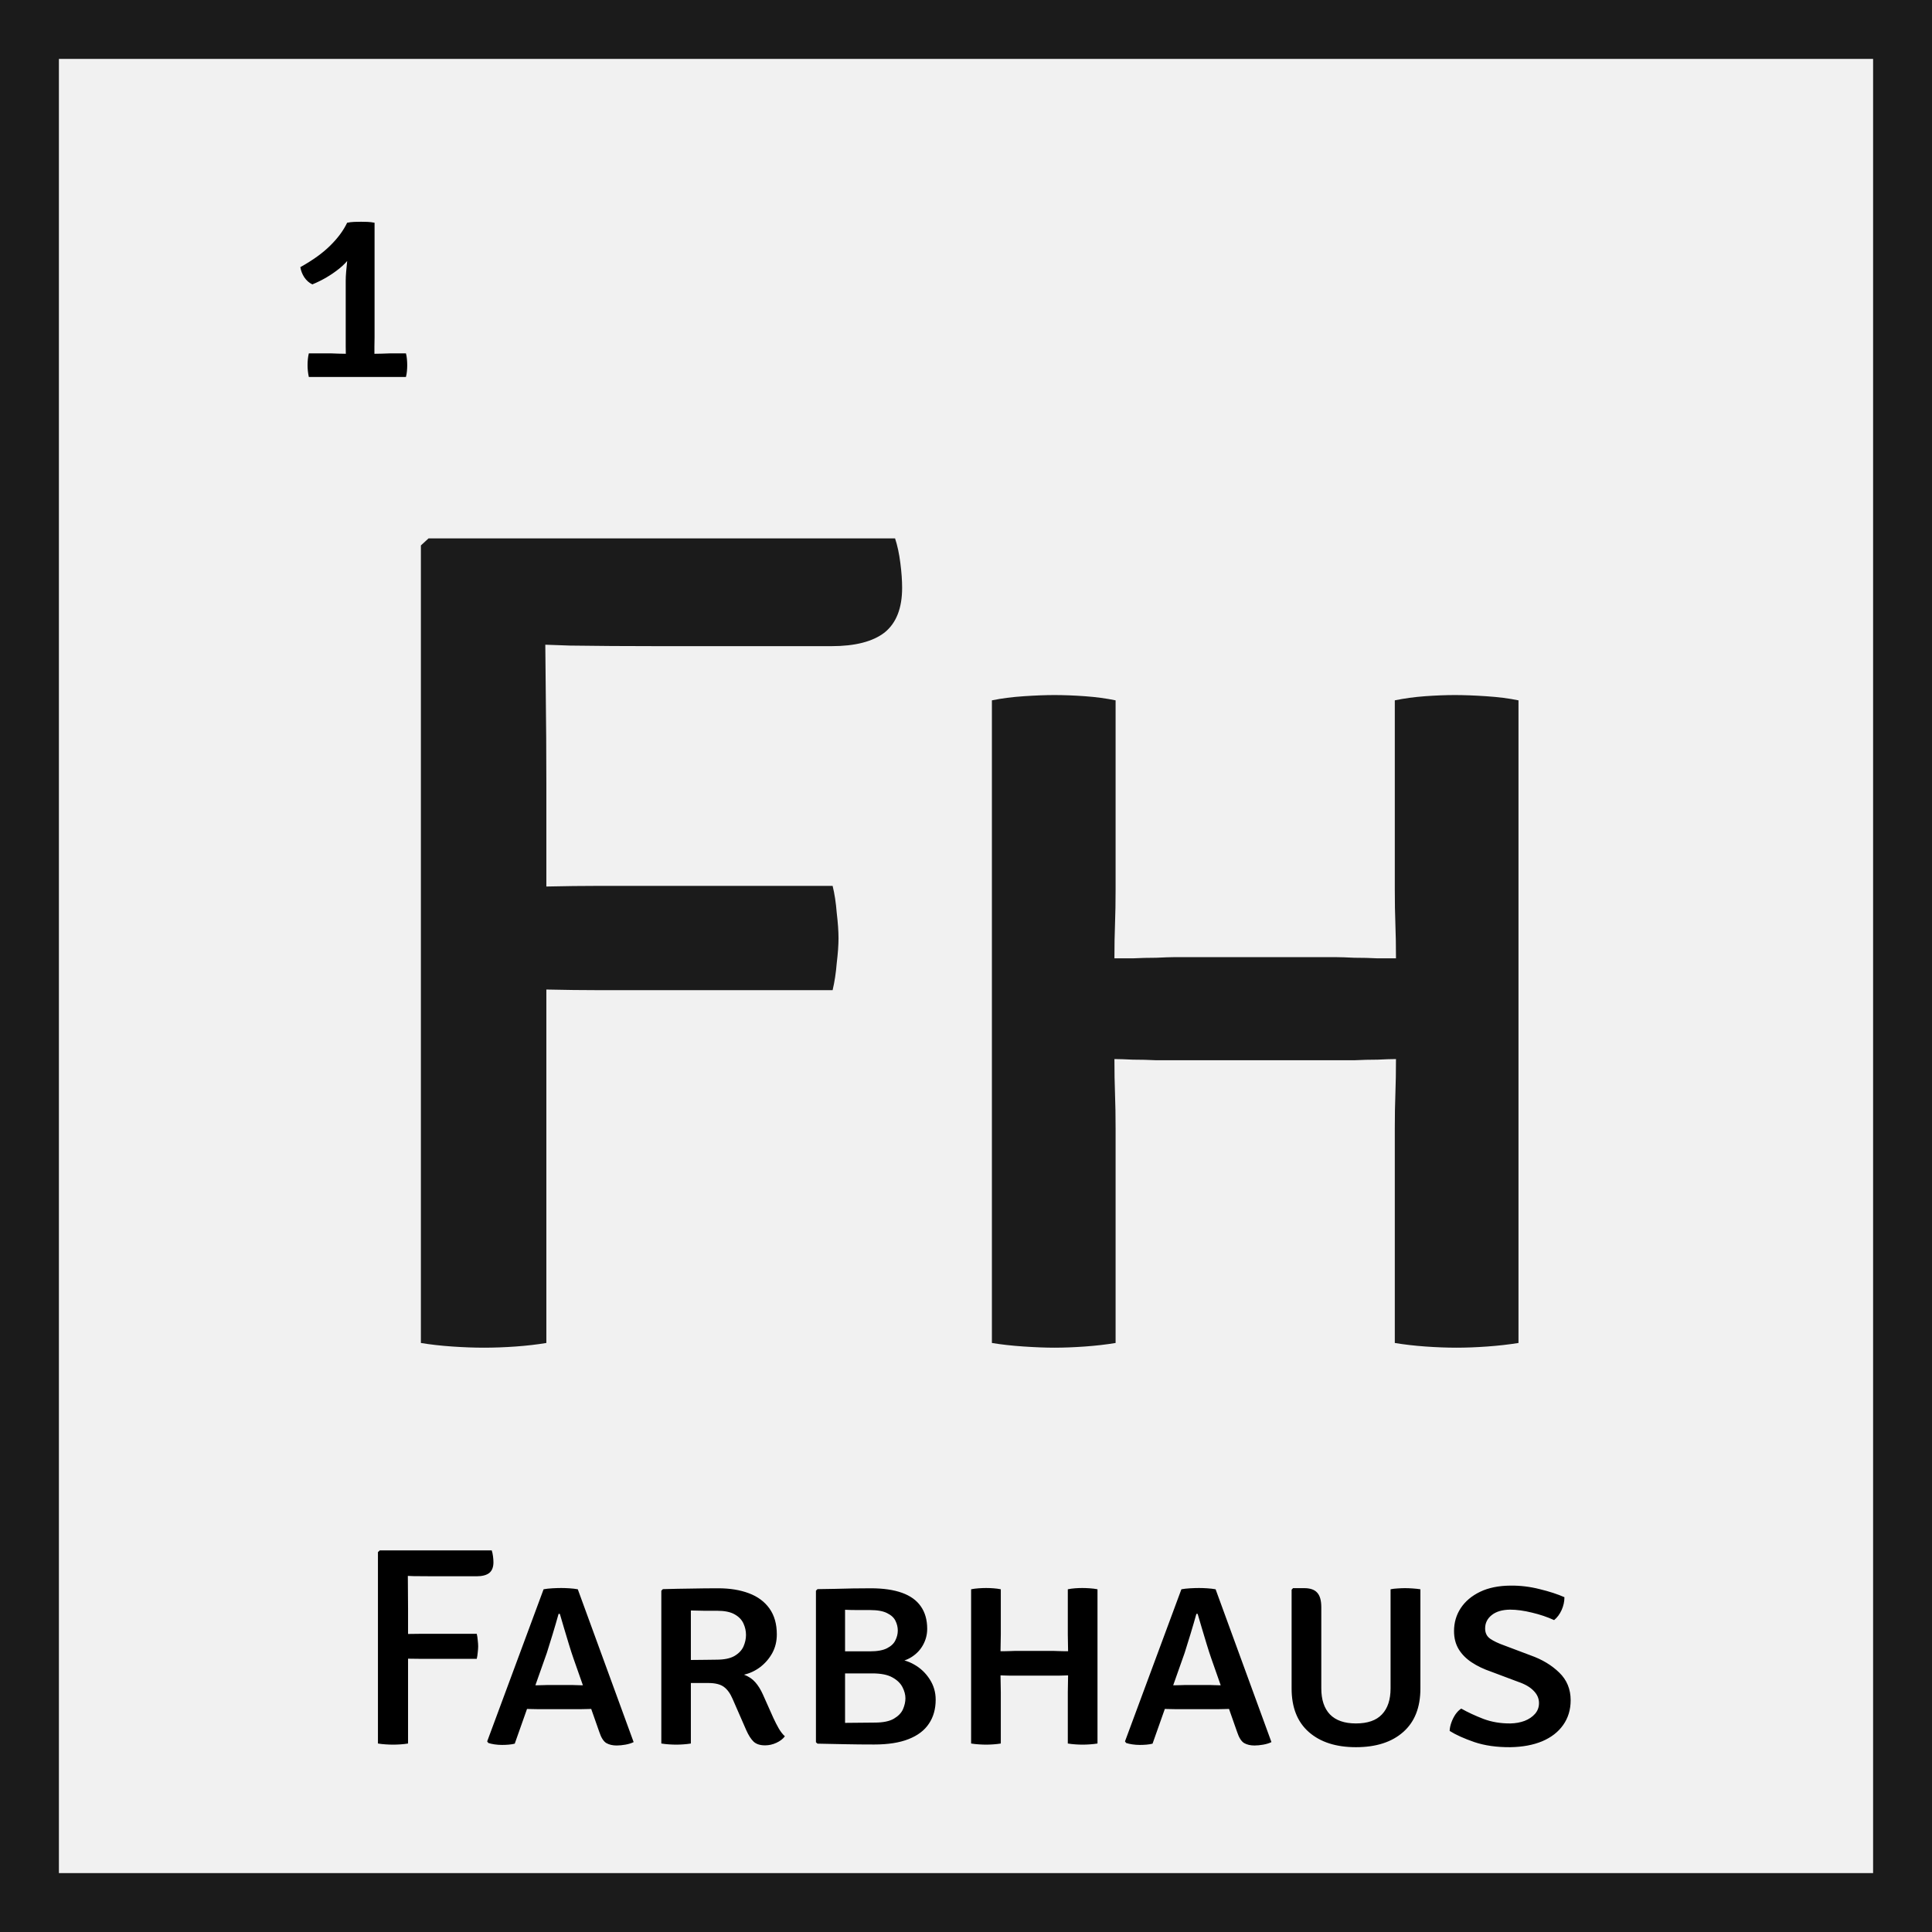
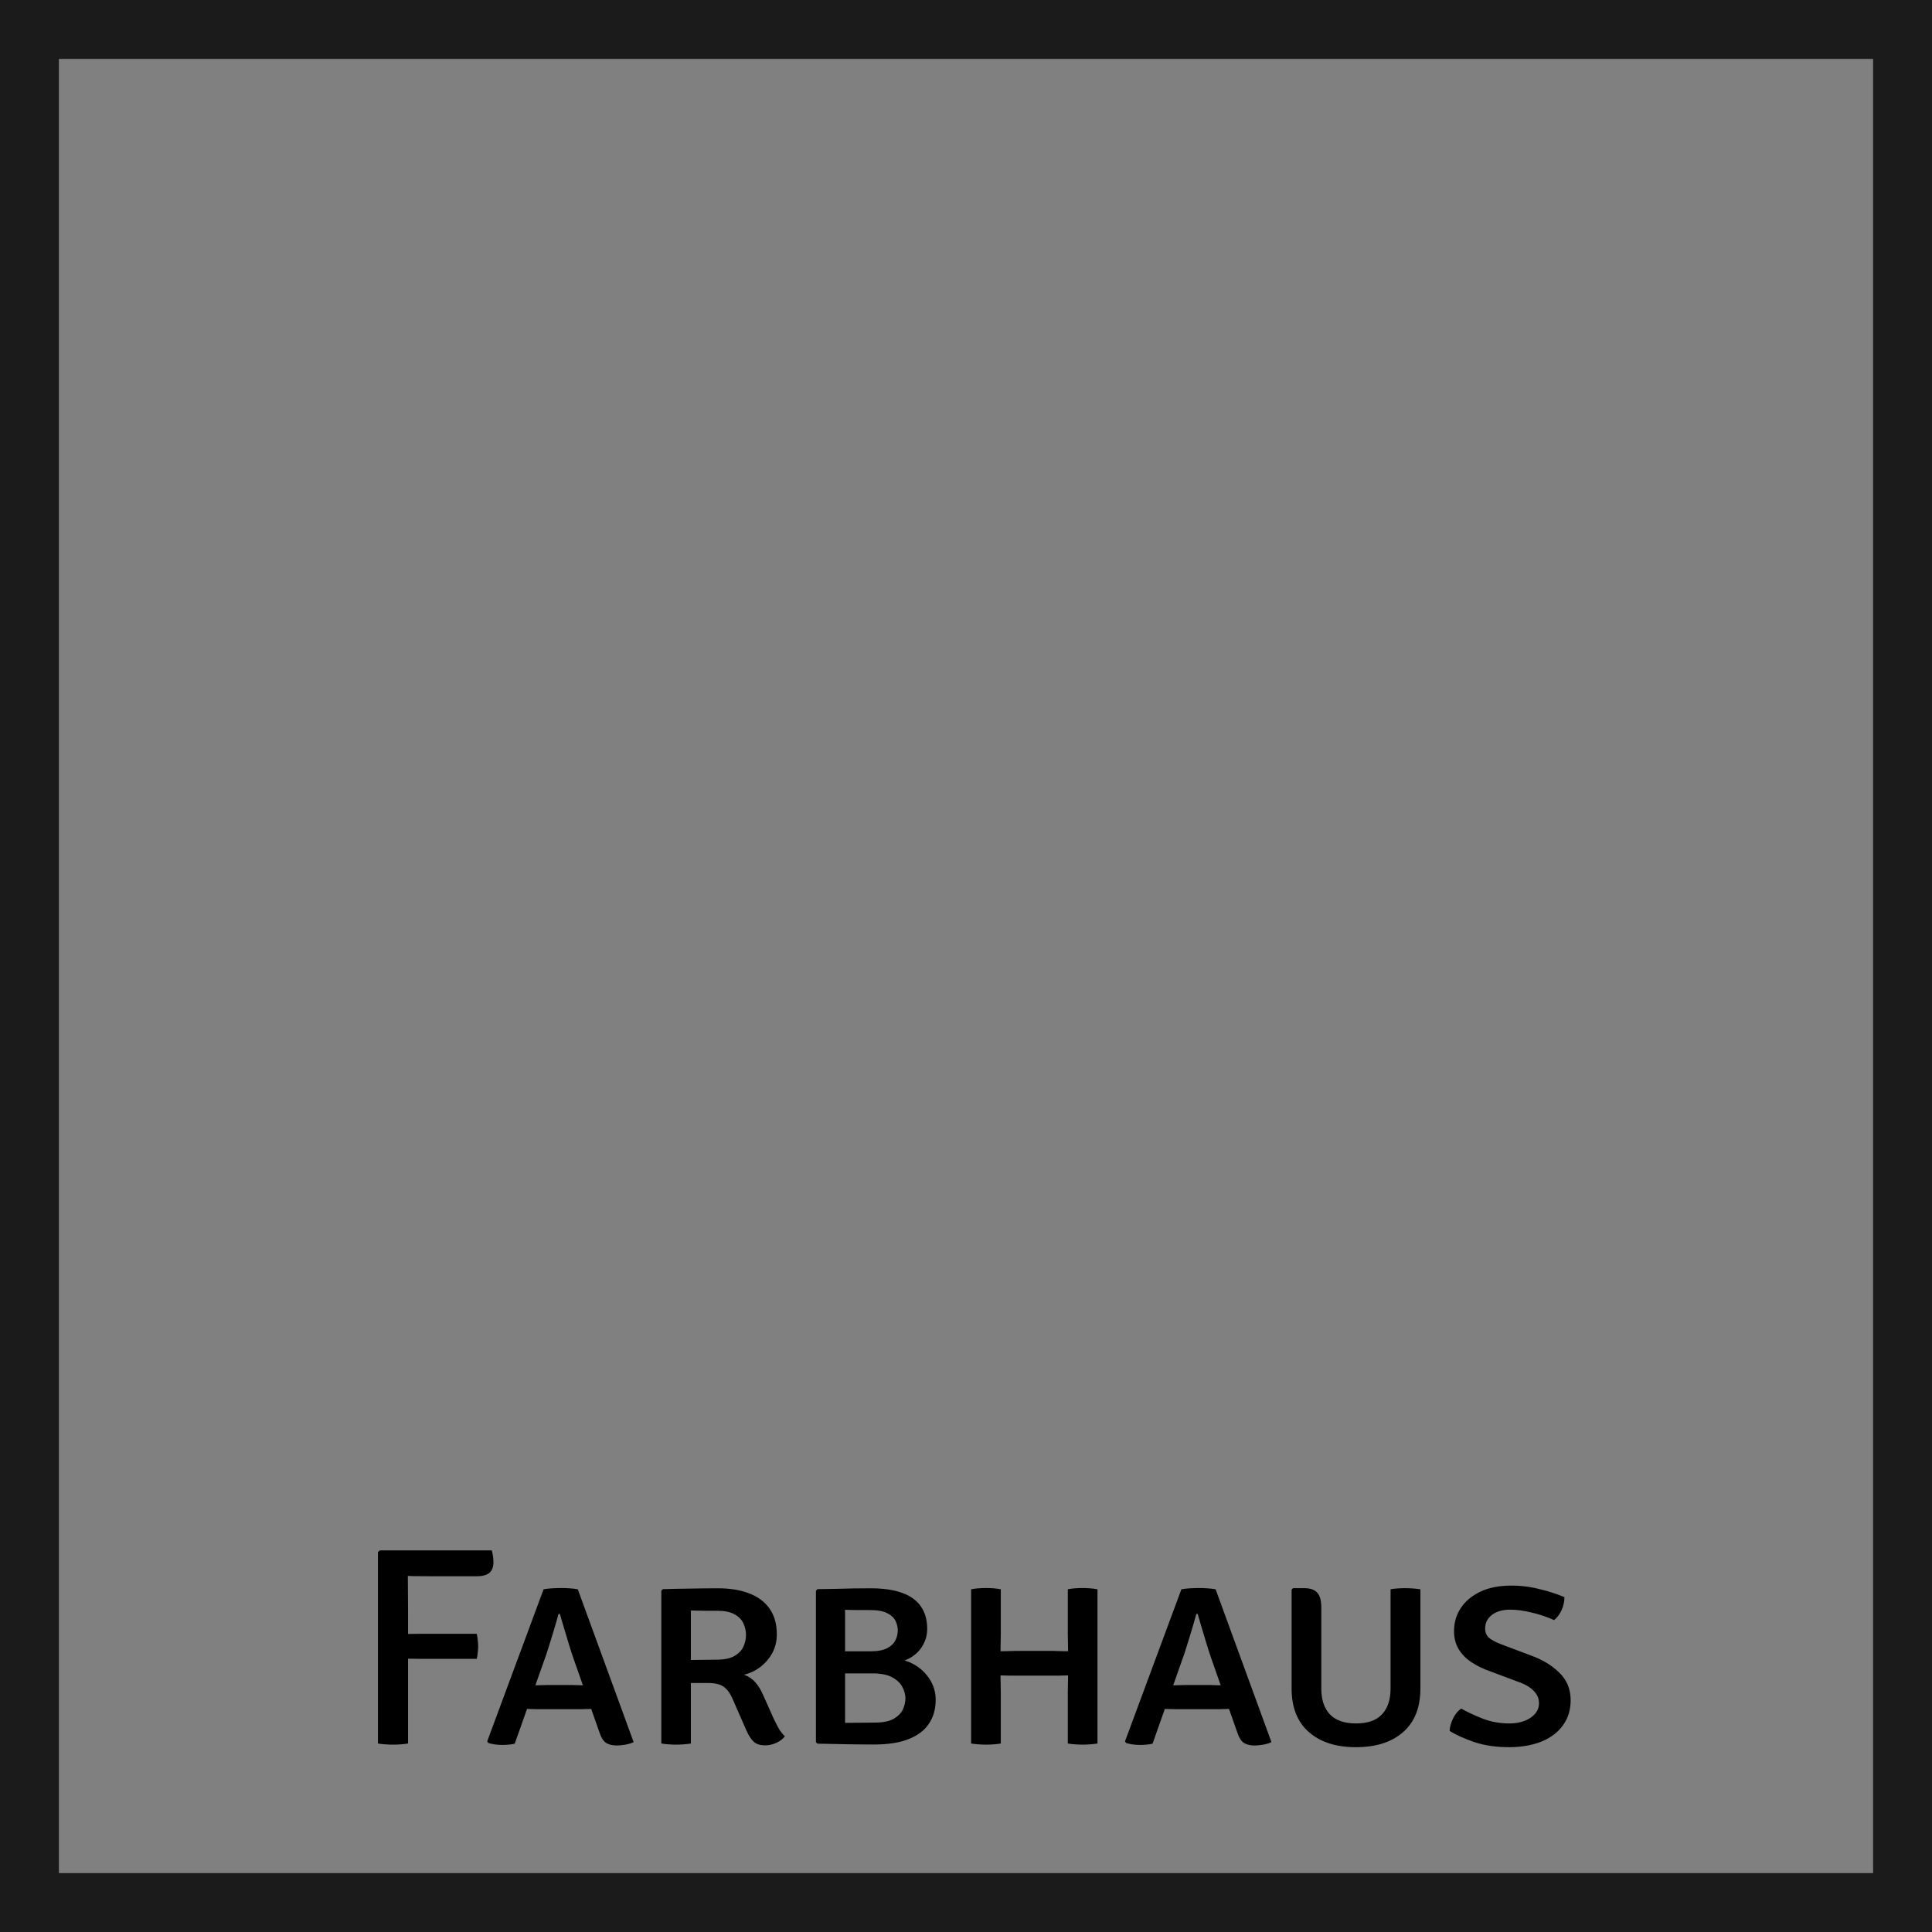
<svg xmlns="http://www.w3.org/2000/svg" width="164" height="164" viewBox="0 0 164 164" fill="none">
  <rect x="0" y="0" width="164" height="164" fill="#808080" stroke="none" />
  <g clip-path="url(#clip0_19_56)">
-     <rect width="164" height="164" fill="#F1F1F1" />
    <rect x="2.5" y="2.5" width="159" height="159" stroke="#1B1B1B" stroke-width="5" />
-     <path d="M46.378 114C45.578 114.133 44.711 114.233 43.778 114.3C42.844 114.367 41.944 114.4 41.078 114.4C40.244 114.4 39.344 114.367 38.378 114.3C37.411 114.233 36.528 114.133 35.728 114V46.3L36.378 45.7H46.278V50.95C46.278 53.55 46.294 56.167 46.328 58.8C46.361 61.4 46.378 63.967 46.378 66.5V114ZM75.978 45.7C76.178 46.3 76.328 47 76.428 47.8C76.528 48.567 76.578 49.267 76.578 49.9C76.578 51.633 76.078 52.9 75.078 53.7C74.078 54.467 72.578 54.85 70.578 54.85H55.878C53.111 54.85 50.611 54.833 48.378 54.8C46.144 54.733 44.078 54.65 42.178 54.55V45.7H75.978ZM70.678 75.2C70.844 75.867 70.961 76.633 71.028 77.5C71.128 78.333 71.178 79.05 71.178 79.65C71.178 80.217 71.128 80.917 71.028 81.75C70.961 82.583 70.844 83.35 70.678 84.05H50.628C49.394 84.05 48.028 84.033 46.528 84C45.028 83.967 43.644 83.95 42.378 83.95V75.3C43.644 75.3 45.028 75.283 46.528 75.25C48.028 75.217 49.394 75.2 50.628 75.2H70.678ZM99.599 90C99.332 90 98.849 90 98.149 90C97.482 89.967 96.816 89.95 96.149 89.95C95.482 89.917 94.966 89.9 94.599 89.9C93.599 89.9 92.582 89.917 91.549 89.95C90.516 89.983 89.482 90 88.449 90V81.25C89.482 81.25 90.516 81.267 91.549 81.3C92.582 81.333 93.599 81.35 94.599 81.35C94.966 81.35 95.482 81.35 96.149 81.35C96.816 81.317 97.482 81.3 98.149 81.3C98.849 81.267 99.332 81.25 99.599 81.25H113.499C113.799 81.25 114.282 81.267 114.949 81.3C115.649 81.3 116.315 81.317 116.949 81.35C117.615 81.35 118.132 81.35 118.499 81.35C119.532 81.35 120.549 81.333 121.549 81.3C122.582 81.267 123.615 81.25 124.649 81.25V90C123.615 90 122.582 89.983 121.549 89.95C120.549 89.917 119.532 89.9 118.499 89.9C118.132 89.9 117.615 89.917 116.949 89.95C116.315 89.95 115.649 89.967 114.949 90C114.282 90 113.799 90 113.499 90H99.599ZM94.699 114C93.899 114.133 93.032 114.233 92.099 114.3C91.165 114.367 90.299 114.4 89.499 114.4C88.766 114.4 87.899 114.367 86.899 114.3C85.899 114.233 84.999 114.133 84.199 114V59.45C84.999 59.283 85.899 59.167 86.899 59.1C87.899 59.033 88.766 59 89.499 59C90.299 59 91.165 59.033 92.099 59.1C93.032 59.167 93.899 59.283 94.699 59.45V75.45C94.699 76.583 94.682 77.583 94.649 78.45C94.615 79.317 94.599 80.283 94.599 81.35V89.9C94.599 90.967 94.615 91.95 94.649 92.85C94.682 93.717 94.699 94.717 94.699 95.85V114ZM118.399 95.85C118.399 94.717 118.415 93.717 118.449 92.85C118.482 91.95 118.499 90.967 118.499 89.9V81.35C118.499 80.283 118.482 79.317 118.449 78.45C118.415 77.583 118.399 76.583 118.399 75.45V59.45C119.199 59.283 120.049 59.167 120.949 59.1C121.882 59.033 122.732 59 123.499 59C124.265 59 125.149 59.033 126.149 59.1C127.182 59.167 128.099 59.283 128.899 59.45V114C128.065 114.133 127.182 114.233 126.249 114.3C125.315 114.367 124.449 114.4 123.649 114.4C122.815 114.4 121.932 114.367 120.999 114.3C120.065 114.233 119.199 114.133 118.399 114V95.85Z" fill="#1B1B1B" />
    <path d="M34.638 148C34.446 148.032 34.238 148.056 34.014 148.072C33.79 148.088 33.574 148.096 33.366 148.096C33.166 148.096 32.95 148.088 32.718 148.072C32.486 148.056 32.274 148.032 32.082 148V131.752L32.238 131.608H34.614V132.868C34.614 133.492 34.618 134.12 34.626 134.752C34.634 135.376 34.638 135.992 34.638 136.6V148ZM41.742 131.608C41.79 131.752 41.826 131.92 41.85 132.112C41.874 132.296 41.886 132.464 41.886 132.616C41.886 133.032 41.766 133.336 41.526 133.528C41.286 133.712 40.926 133.804 40.446 133.804H36.918C36.254 133.804 35.654 133.8 35.118 133.792C34.582 133.776 34.086 133.756 33.63 133.732V131.608H41.742ZM40.47 138.688C40.51 138.848 40.538 139.032 40.554 139.24C40.578 139.44 40.59 139.612 40.59 139.756C40.59 139.892 40.578 140.06 40.554 140.26C40.538 140.46 40.51 140.644 40.47 140.812H35.658C35.362 140.812 35.034 140.808 34.674 140.8C34.314 140.792 33.982 140.788 33.678 140.788V138.712C33.982 138.712 34.314 138.708 34.674 138.7C35.034 138.692 35.362 138.688 35.658 138.688H40.47ZM46.143 134.908C46.351 134.868 46.599 134.84 46.887 134.824C47.175 134.808 47.427 134.8 47.643 134.8C47.835 134.8 48.063 134.808 48.327 134.824C48.591 134.84 48.831 134.868 49.047 134.908L53.787 147.88C53.595 147.976 53.363 148.048 53.091 148.096C52.819 148.144 52.571 148.168 52.347 148.168C52.003 148.168 51.711 148.1 51.471 147.964C51.231 147.82 51.031 147.504 50.871 147.016L48.675 140.764C48.555 140.42 48.427 140.024 48.291 139.576C48.155 139.12 48.019 138.668 47.883 138.22C47.747 137.772 47.627 137.364 47.523 136.996H47.415C47.271 137.516 47.103 138.092 46.911 138.724C46.719 139.356 46.555 139.884 46.419 140.308L43.695 148.012C43.543 148.052 43.371 148.08 43.179 148.096C42.987 148.112 42.799 148.12 42.615 148.12C42.399 148.12 42.183 148.104 41.967 148.072C41.759 148.04 41.587 148 41.451 147.952L41.355 147.82L46.143 134.908ZM45.999 145.084C45.927 145.084 45.791 145.084 45.591 145.084C45.391 145.076 45.191 145.072 44.991 145.072C44.799 145.064 44.663 145.06 44.583 145.06H43.515L44.319 143.056H45.255C45.335 143.056 45.459 143.056 45.627 143.056C45.803 143.048 45.975 143.044 46.143 143.044C46.319 143.036 46.443 143.032 46.515 143.032H48.531C48.611 143.032 48.727 143.036 48.879 143.044C49.031 143.044 49.183 143.048 49.335 143.056C49.487 143.056 49.603 143.056 49.683 143.056H50.679L51.423 145.06H50.307C50.235 145.06 50.107 145.064 49.923 145.072C49.739 145.072 49.551 145.076 49.359 145.084C49.175 145.084 49.051 145.084 48.987 145.084H45.999ZM65.941 138.736C65.941 139.32 65.813 139.848 65.557 140.32C65.301 140.784 64.961 141.18 64.537 141.508C64.113 141.828 63.653 142.044 63.157 142.156C63.557 142.308 63.877 142.524 64.117 142.804C64.357 143.076 64.569 143.416 64.753 143.824L65.653 145.84C65.797 146.152 65.949 146.448 66.109 146.728C66.269 147 66.441 147.22 66.625 147.388C66.457 147.612 66.217 147.796 65.905 147.94C65.593 148.084 65.273 148.156 64.945 148.156C64.521 148.156 64.197 148.052 63.973 147.844C63.749 147.628 63.541 147.304 63.349 146.872L62.185 144.208C61.985 143.744 61.737 143.404 61.441 143.188C61.145 142.972 60.705 142.864 60.121 142.864H57.577V140.932C57.929 140.924 58.309 140.916 58.717 140.908C59.125 140.9 59.513 140.896 59.881 140.896C60.257 140.888 60.565 140.884 60.805 140.884C61.469 140.884 61.981 140.78 62.341 140.572C62.709 140.356 62.965 140.088 63.109 139.768C63.253 139.44 63.325 139.112 63.325 138.784C63.325 138.448 63.253 138.124 63.109 137.812C62.965 137.492 62.713 137.232 62.353 137.032C62.001 136.832 61.509 136.732 60.877 136.732C60.549 136.732 60.181 136.732 59.773 136.732C59.373 136.724 58.997 136.716 58.645 136.708V148C58.453 148.032 58.245 148.056 58.021 148.072C57.797 148.088 57.589 148.096 57.397 148.096C57.221 148.096 57.013 148.088 56.773 148.072C56.541 148.056 56.329 148.032 56.137 148V135.028L56.269 134.896C57.109 134.872 57.909 134.856 58.669 134.848C59.429 134.832 60.197 134.824 60.973 134.824C61.957 134.824 62.821 134.964 63.565 135.244C64.317 135.524 64.901 135.956 65.317 136.54C65.733 137.124 65.941 137.856 65.941 138.736ZM69.394 134.896C69.858 134.888 70.346 134.88 70.858 134.872C71.378 134.856 71.898 134.844 72.418 134.836C72.938 134.828 73.438 134.824 73.918 134.824C74.974 134.824 75.858 134.952 76.57 135.208C77.282 135.464 77.814 135.848 78.166 136.36C78.526 136.872 78.706 137.508 78.706 138.268C78.706 138.748 78.59 139.2 78.358 139.624C78.134 140.04 77.81 140.384 77.386 140.656C76.962 140.928 76.47 141.08 75.91 141.112V140.836C76.51 140.836 77.078 140.992 77.614 141.304C78.15 141.608 78.586 142.024 78.922 142.552C79.258 143.072 79.426 143.648 79.426 144.28C79.426 145.072 79.234 145.752 78.85 146.32C78.474 146.888 77.898 147.324 77.122 147.628C76.354 147.932 75.382 148.084 74.206 148.084C73.334 148.084 72.522 148.076 71.77 148.06C71.026 148.044 70.234 148.028 69.394 148.012L69.262 147.892V135.028L69.394 134.896ZM71.734 146.248C72.166 146.24 72.59 146.236 73.006 146.236C73.43 146.228 73.846 146.224 74.254 146.224C74.966 146.224 75.51 146.112 75.886 145.888C76.262 145.664 76.518 145.396 76.654 145.084C76.79 144.764 76.858 144.456 76.858 144.16C76.858 143.856 76.774 143.54 76.606 143.212C76.438 142.884 76.15 142.608 75.742 142.384C75.342 142.16 74.774 142.048 74.038 142.048H70.714V140.176H73.834C74.474 140.176 74.962 140.088 75.298 139.912C75.642 139.736 75.878 139.512 76.006 139.24C76.142 138.968 76.21 138.692 76.21 138.412C76.21 138.132 76.146 137.86 76.018 137.596C75.89 137.324 75.654 137.104 75.31 136.936C74.974 136.76 74.494 136.672 73.87 136.672C73.598 136.672 73.254 136.672 72.838 136.672C72.43 136.672 72.062 136.664 71.734 136.648V146.248ZM86.13 142.24C86.066 142.24 85.95 142.24 85.782 142.24C85.622 142.232 85.462 142.228 85.302 142.228C85.142 142.22 85.018 142.216 84.93 142.216C84.69 142.216 84.446 142.22 84.198 142.228C83.95 142.236 83.702 142.24 83.454 142.24V140.14C83.702 140.14 83.95 140.144 84.198 140.152C84.446 140.16 84.69 140.164 84.93 140.164C85.018 140.164 85.142 140.164 85.302 140.164C85.462 140.156 85.622 140.152 85.782 140.152C85.95 140.144 86.066 140.14 86.13 140.14H89.466C89.538 140.14 89.654 140.144 89.814 140.152C89.982 140.152 90.142 140.156 90.294 140.164C90.454 140.164 90.578 140.164 90.666 140.164C90.914 140.164 91.158 140.16 91.398 140.152C91.646 140.144 91.894 140.14 92.142 140.14V142.24C91.894 142.24 91.646 142.236 91.398 142.228C91.158 142.22 90.914 142.216 90.666 142.216C90.578 142.216 90.454 142.22 90.294 142.228C90.142 142.228 89.982 142.232 89.814 142.24C89.654 142.24 89.538 142.24 89.466 142.24H86.13ZM84.954 148C84.762 148.032 84.554 148.056 84.33 148.072C84.106 148.088 83.898 148.096 83.706 148.096C83.53 148.096 83.322 148.088 83.082 148.072C82.842 148.056 82.626 148.032 82.434 148V134.908C82.626 134.868 82.842 134.84 83.082 134.824C83.322 134.808 83.53 134.8 83.706 134.8C83.898 134.8 84.106 134.808 84.33 134.824C84.554 134.84 84.762 134.868 84.954 134.908V138.748C84.954 139.02 84.95 139.26 84.942 139.468C84.934 139.676 84.93 139.908 84.93 140.164V142.216C84.93 142.472 84.934 142.708 84.942 142.924C84.95 143.132 84.954 143.372 84.954 143.644V148ZM90.642 143.644C90.642 143.372 90.646 143.132 90.654 142.924C90.662 142.708 90.666 142.472 90.666 142.216V140.164C90.666 139.908 90.662 139.676 90.654 139.468C90.646 139.26 90.642 139.02 90.642 138.748V134.908C90.834 134.868 91.038 134.84 91.254 134.824C91.478 134.808 91.682 134.8 91.866 134.8C92.05 134.8 92.262 134.808 92.502 134.824C92.75 134.84 92.97 134.868 93.162 134.908V148C92.962 148.032 92.75 148.056 92.526 148.072C92.302 148.088 92.094 148.096 91.902 148.096C91.702 148.096 91.49 148.088 91.266 148.072C91.042 148.056 90.834 148.032 90.642 148V143.644ZM100.284 134.908C100.492 134.868 100.74 134.84 101.028 134.824C101.316 134.808 101.568 134.8 101.784 134.8C101.976 134.8 102.204 134.808 102.468 134.824C102.732 134.84 102.972 134.868 103.188 134.908L107.928 147.88C107.736 147.976 107.504 148.048 107.232 148.096C106.96 148.144 106.712 148.168 106.488 148.168C106.144 148.168 105.852 148.1 105.612 147.964C105.372 147.82 105.172 147.504 105.012 147.016L102.816 140.764C102.696 140.42 102.568 140.024 102.432 139.576C102.296 139.12 102.16 138.668 102.024 138.22C101.888 137.772 101.768 137.364 101.664 136.996H101.556C101.412 137.516 101.244 138.092 101.052 138.724C100.86 139.356 100.696 139.884 100.56 140.308L97.836 148.012C97.684 148.052 97.512 148.08 97.32 148.096C97.128 148.112 96.94 148.12 96.756 148.12C96.54 148.12 96.324 148.104 96.108 148.072C95.9 148.04 95.728 148 95.592 147.952L95.496 147.82L100.284 134.908ZM100.14 145.084C100.068 145.084 99.932 145.084 99.732 145.084C99.532 145.076 99.332 145.072 99.132 145.072C98.94 145.064 98.804 145.06 98.724 145.06H97.656L98.46 143.056H99.396C99.476 143.056 99.6 143.056 99.768 143.056C99.944 143.048 100.116 143.044 100.284 143.044C100.46 143.036 100.584 143.032 100.656 143.032H102.672C102.752 143.032 102.868 143.036 103.02 143.044C103.172 143.044 103.324 143.048 103.476 143.056C103.628 143.056 103.744 143.056 103.824 143.056H104.82L105.564 145.06H104.448C104.376 145.06 104.248 145.064 104.064 145.072C103.88 145.072 103.692 145.076 103.5 145.084C103.316 145.084 103.192 145.084 103.128 145.084H100.14ZM120.572 143.332C120.572 144.94 120.084 146.172 119.108 147.028C118.14 147.884 116.804 148.312 115.1 148.312C113.412 148.312 112.08 147.884 111.104 147.028C110.128 146.172 109.64 144.94 109.64 143.332V134.944L109.76 134.812H110.708C111.22 134.812 111.588 134.94 111.812 135.196C112.044 135.444 112.16 135.856 112.16 136.432V143.32C112.16 144.28 112.404 145.016 112.892 145.528C113.388 146.04 114.124 146.296 115.1 146.296C116.092 146.296 116.828 146.04 117.308 145.528C117.796 145.016 118.04 144.28 118.04 143.32V134.908C118.232 134.868 118.436 134.844 118.652 134.836C118.876 134.82 119.08 134.812 119.264 134.812C119.448 134.812 119.66 134.82 119.9 134.836C120.148 134.852 120.372 134.876 120.572 134.908V143.332ZM123.055 146.932C123.063 146.708 123.111 146.472 123.199 146.224C123.287 145.976 123.403 145.744 123.547 145.528C123.699 145.312 123.863 145.148 124.039 145.036C124.591 145.348 125.219 145.64 125.923 145.912C126.627 146.176 127.391 146.304 128.215 146.296C128.647 146.288 129.047 146.216 129.415 146.08C129.783 145.936 130.079 145.736 130.303 145.48C130.527 145.224 130.639 144.92 130.639 144.568C130.639 144.176 130.487 143.828 130.183 143.524C129.887 143.212 129.443 142.956 128.851 142.756L126.583 141.904C125.951 141.688 125.399 141.424 124.927 141.112C124.455 140.8 124.087 140.428 123.823 139.996C123.559 139.556 123.427 139.044 123.427 138.46C123.427 137.74 123.615 137.092 123.991 136.516C124.375 135.932 124.923 135.468 125.635 135.124C126.347 134.78 127.211 134.604 128.227 134.596C129.059 134.588 129.883 134.688 130.699 134.896C131.523 135.096 132.223 135.324 132.799 135.58C132.799 135.948 132.719 136.312 132.559 136.672C132.399 137.024 132.187 137.308 131.923 137.524C131.347 137.26 130.719 137.048 130.039 136.888C129.359 136.72 128.739 136.636 128.179 136.636C127.515 136.644 126.995 136.8 126.619 137.104C126.251 137.4 126.067 137.776 126.067 138.232C126.067 138.616 126.211 138.908 126.499 139.108C126.787 139.308 127.203 139.504 127.747 139.696L129.943 140.524C130.911 140.868 131.715 141.352 132.355 141.976C133.003 142.6 133.327 143.384 133.327 144.328C133.327 145.128 133.115 145.828 132.691 146.428C132.275 147.02 131.683 147.48 130.915 147.808C130.147 148.128 129.243 148.296 128.203 148.312C127.051 148.32 126.035 148.176 125.155 147.88C124.275 147.576 123.575 147.26 123.055 146.932Z" fill="black" />
-     <path d="M31.795 28.652C31.795 28.916 31.791 29.176 31.783 29.432C31.783 29.68 31.783 29.944 31.783 30.224V30.992H29.359V30.224C29.359 29.944 29.355 29.68 29.347 29.432C29.347 29.176 29.347 28.916 29.347 28.652V23.816C29.347 23.6 29.359 23.352 29.383 23.072C29.415 22.784 29.443 22.492 29.467 22.196C29.491 21.892 29.503 21.608 29.503 21.344L29.467 18.908C29.659 18.868 29.859 18.844 30.067 18.836C30.283 18.828 30.479 18.824 30.655 18.824C30.831 18.824 31.015 18.828 31.207 18.836C31.399 18.844 31.595 18.868 31.795 18.908V28.652ZM28.087 29.996C28.239 29.996 28.459 30.004 28.747 30.02C29.035 30.028 29.255 30.032 29.407 30.032H31.759C31.903 30.032 32.127 30.028 32.431 30.02C32.743 30.004 32.971 29.996 33.115 29.996H34.459C34.499 30.14 34.527 30.304 34.543 30.488C34.559 30.664 34.567 30.836 34.567 31.004C34.567 31.164 34.559 31.332 34.543 31.508C34.527 31.676 34.499 31.84 34.459 32H26.215C26.143 31.656 26.107 31.324 26.107 31.004C26.107 30.636 26.143 30.3 26.215 29.996H28.087ZM25.495 22.676C26.559 22.084 27.407 21.472 28.039 20.84C28.679 20.208 29.155 19.564 29.467 18.908L30.355 20.732C30.027 21.532 29.515 22.216 28.819 22.784C28.123 23.344 27.355 23.796 26.515 24.14C26.243 24.012 26.015 23.812 25.831 23.54C25.655 23.268 25.543 22.98 25.495 22.676Z" fill="black" />
  </g>
  <defs>
    <clipPath id="clip0_19_56">
      <rect width="164" height="164" fill="white" />
    </clipPath>
  </defs>
</svg>